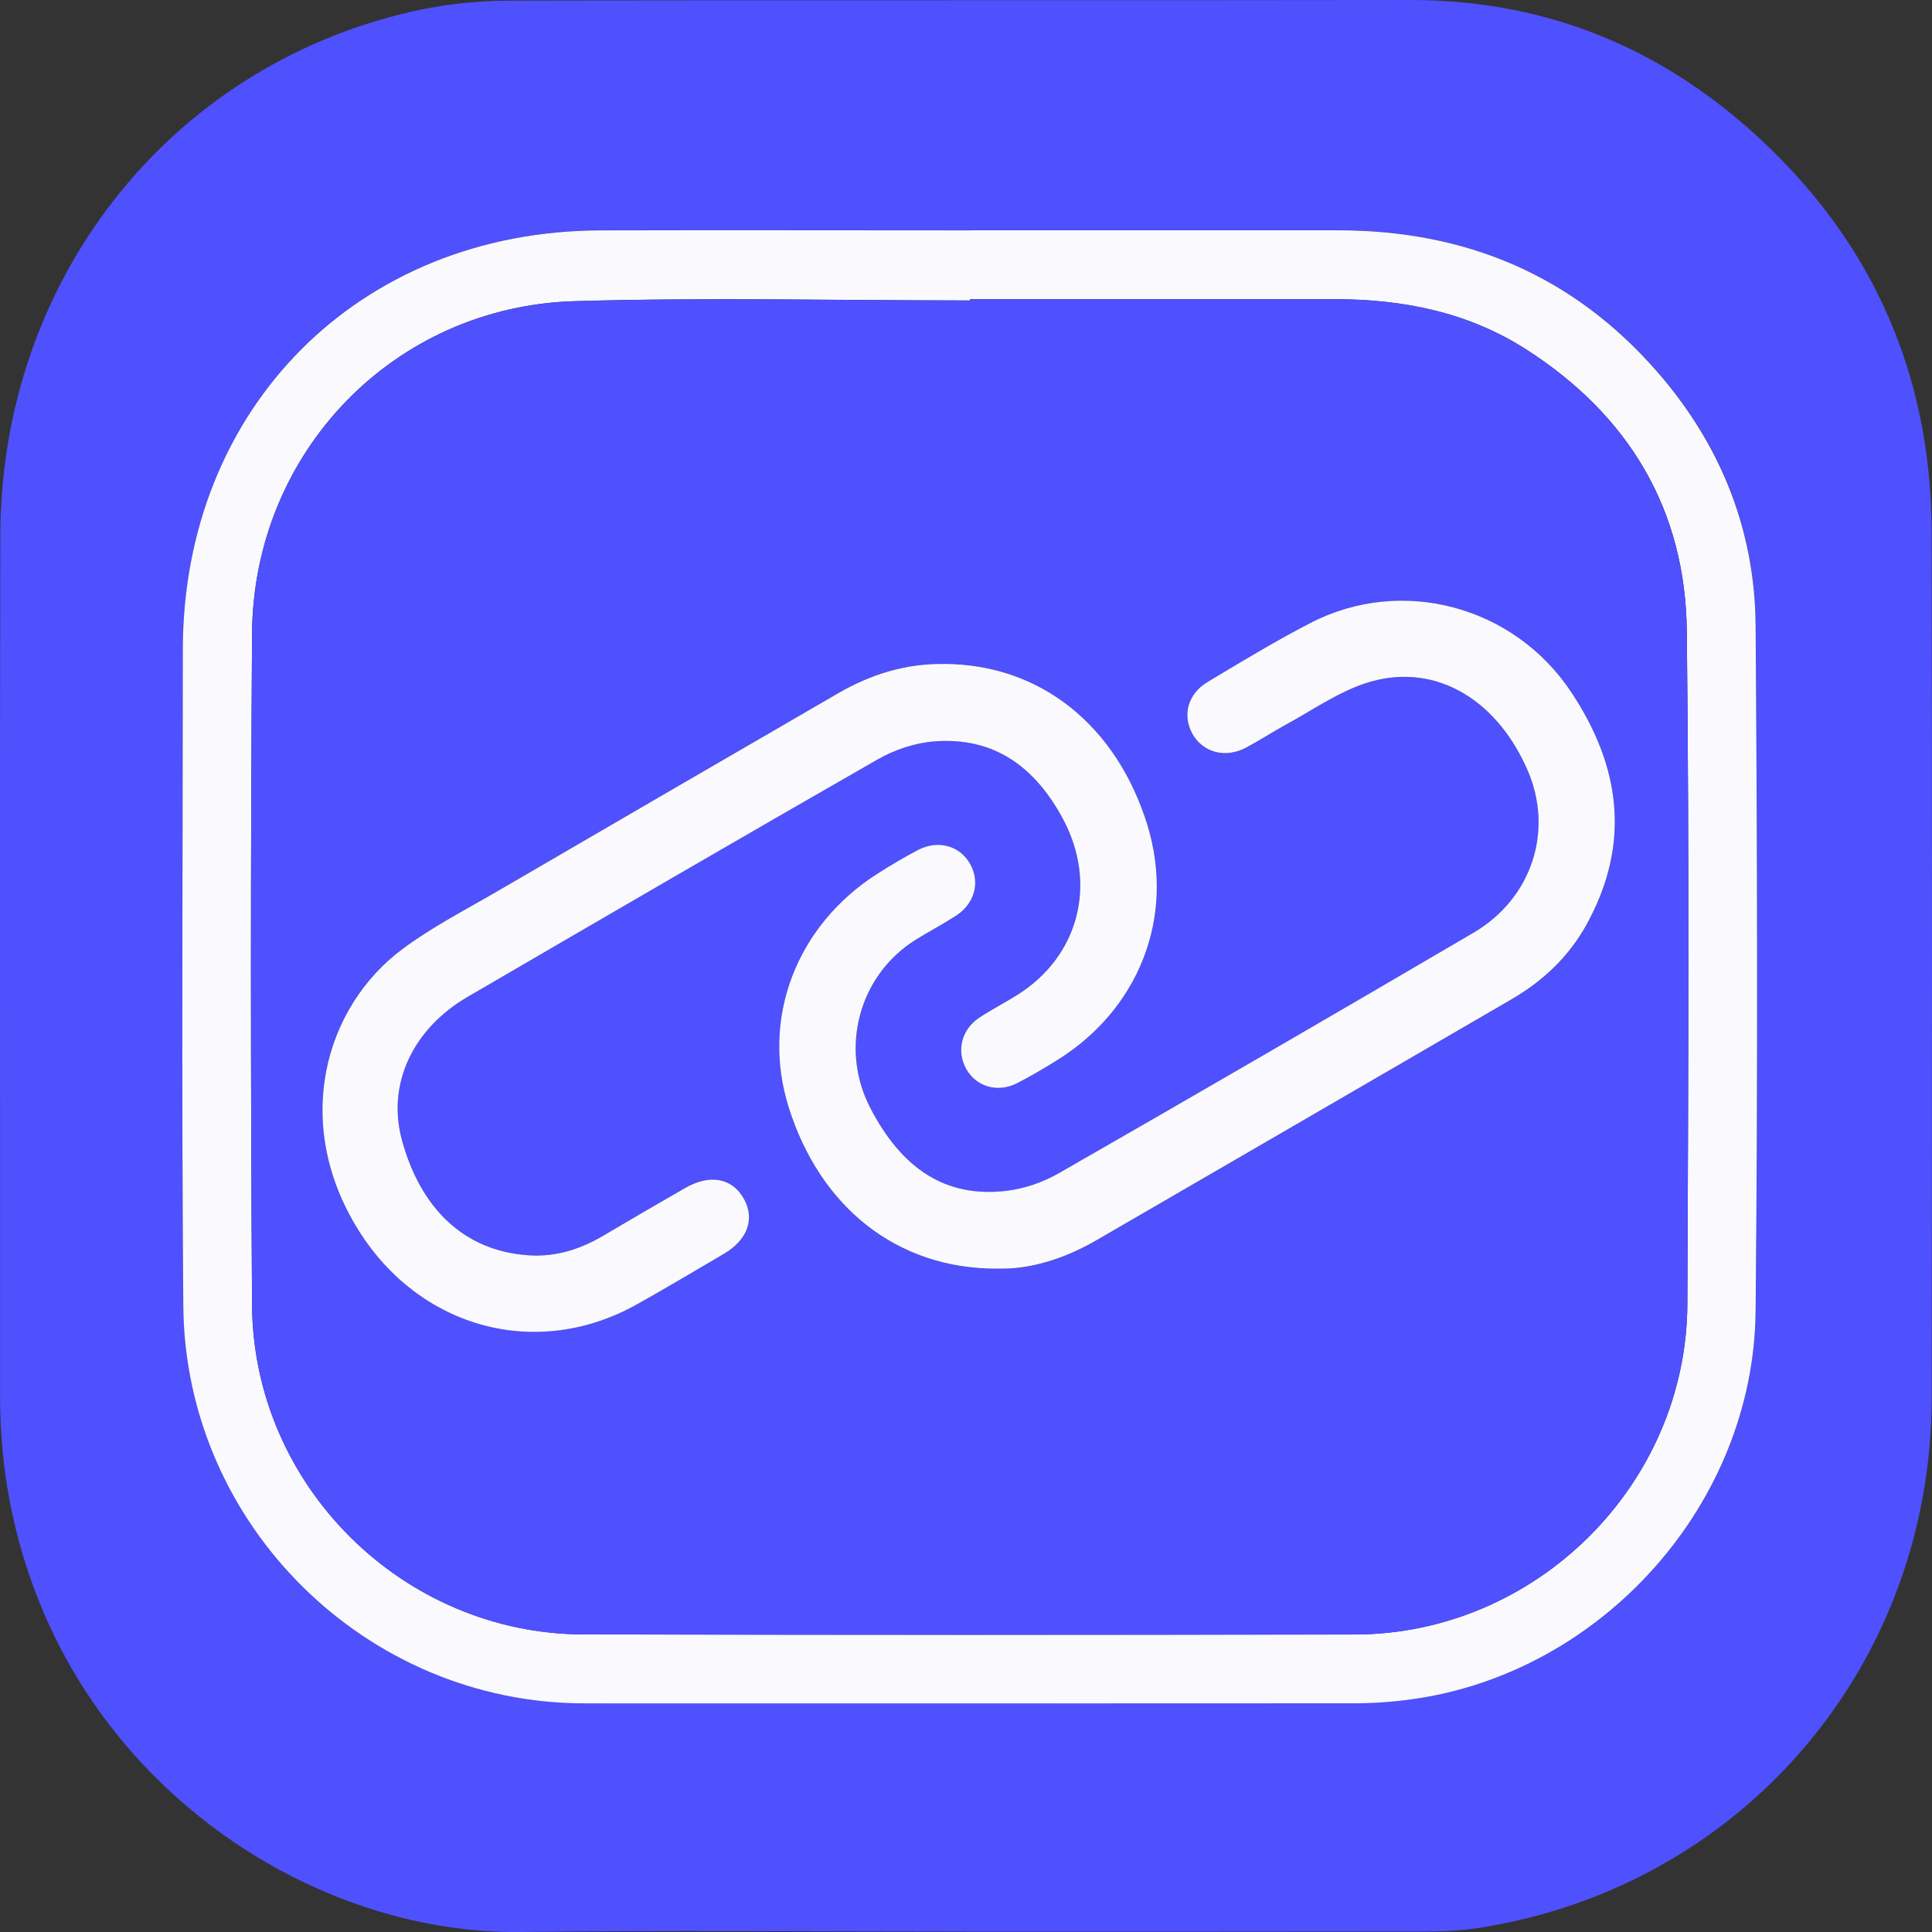
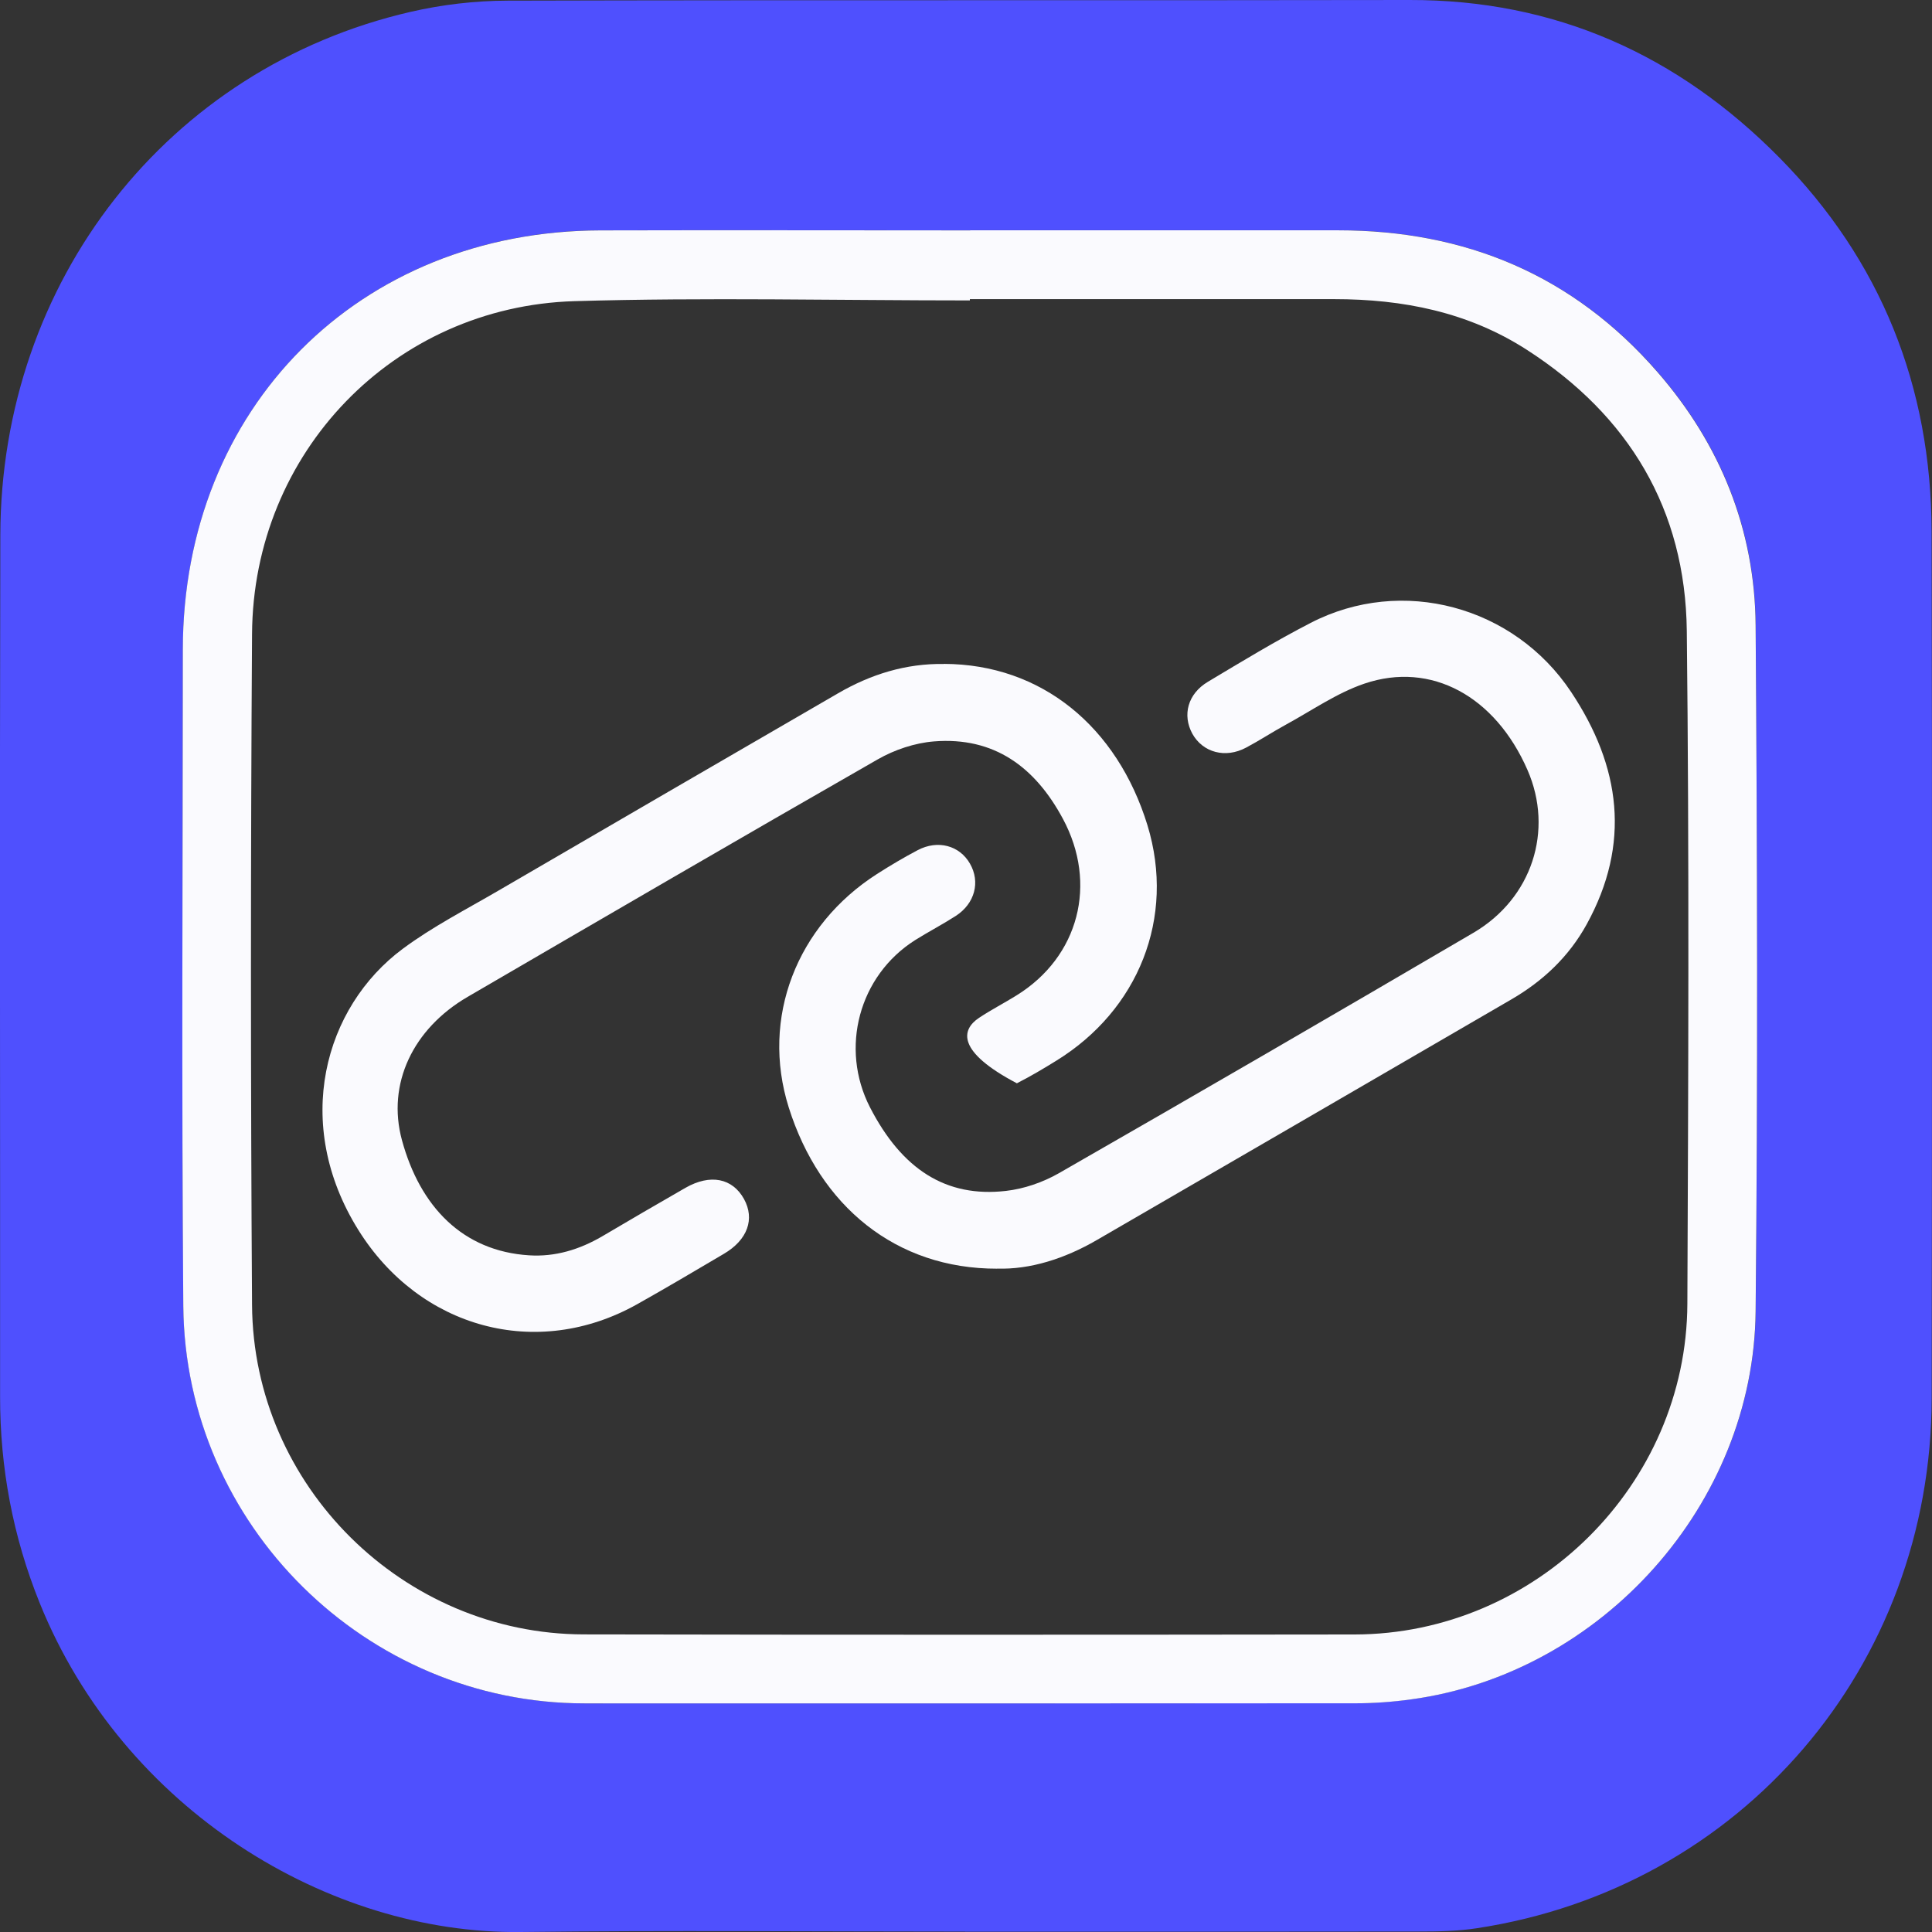
<svg xmlns="http://www.w3.org/2000/svg" width="24" height="24" viewBox="0 0 24 24" fill="none">
  <rect x="0" y="0" width="24" height="24" fill="#333333" stroke="none" />
  <g clip-path="url(#clip0_28_32912)">
    <path d="M11.989 23.995C10.148 23.995 8.307 23.978 6.466 24C4.091 24.028 1.533 22.487 0.493 19.913C0.16 19.088 6.29068e-06 18.233 0.001 17.345C0.003 13.78 -0.005 10.214 0.004 6.648C0.011 3.491 2.085 0.844 5.097 0.148C5.491 0.057 5.902 0.009 6.306 0.008C10.039 -0.002 13.774 0.007 17.508 -0C19.321 -0.004 20.843 0.682 22.102 1.956C23.366 3.235 23.99 4.8 23.995 6.6C24.003 10.188 24 13.777 23.996 17.365C23.993 20.701 21.63 23.454 18.347 23.953C18.11 23.99 17.866 23.994 17.624 23.994C15.746 23.997 13.867 23.996 11.989 23.996V23.995ZM12.053 2.861C10.522 2.861 8.99 2.858 7.459 2.861C4.461 2.869 2.274 5.065 2.272 8.07C2.27 10.787 2.256 13.506 2.278 16.223C2.301 18.946 4.553 21.159 7.261 21.16C10.453 21.16 13.643 21.16 16.835 21.158C17.068 21.158 17.303 21.14 17.533 21.109C19.898 20.786 21.788 18.684 21.81 16.286C21.838 13.447 21.83 10.608 21.81 7.769C21.802 6.578 21.374 5.519 20.59 4.619C19.543 3.418 18.206 2.86 16.625 2.86C15.101 2.86 13.577 2.86 12.054 2.86L12.053 2.861Z" fill="#4F50FE" />
    <path d="M12.053 2.861C13.577 2.861 15.101 2.861 16.624 2.861C18.205 2.861 19.542 3.418 20.589 4.621C21.372 5.52 21.8 6.579 21.809 7.77C21.83 10.609 21.837 13.448 21.809 16.287C21.787 18.685 19.897 20.787 17.532 21.11C17.301 21.142 17.067 21.159 16.834 21.159C13.642 21.161 10.452 21.161 7.26 21.16C4.552 21.16 2.3 18.947 2.277 16.224C2.255 13.507 2.27 10.788 2.271 8.071C2.273 5.066 4.46 2.87 7.458 2.862C8.989 2.858 10.521 2.862 12.052 2.862L12.053 2.861ZM12.048 3.717C12.048 3.722 12.048 3.728 12.048 3.732C10.411 3.732 8.773 3.693 7.137 3.741C4.889 3.808 3.144 5.623 3.131 7.876C3.113 10.654 3.113 13.433 3.131 16.21C3.145 18.46 5.01 20.3 7.253 20.303C10.445 20.309 13.635 20.308 16.827 20.304C19.077 20.301 20.952 18.446 20.961 16.195C20.973 13.409 20.985 10.623 20.954 7.838C20.937 6.329 20.235 5.162 18.968 4.346C18.239 3.876 17.427 3.716 16.574 3.716C15.065 3.716 13.556 3.716 12.048 3.716V3.717Z" fill="#FAFAFE" />
-     <path d="M12.048 3.717C13.556 3.717 15.065 3.717 16.574 3.717C17.427 3.717 18.24 3.877 18.968 4.347C20.234 5.163 20.937 6.33 20.954 7.839C20.985 10.624 20.972 13.41 20.961 16.196C20.952 18.447 19.077 20.303 16.827 20.305C13.635 20.309 10.445 20.31 7.253 20.304C5.01 20.3 3.145 18.461 3.131 16.211C3.113 13.433 3.113 10.654 3.131 7.877C3.144 5.623 4.889 3.809 7.137 3.742C8.773 3.694 10.41 3.733 12.048 3.733C12.048 3.728 12.048 3.722 12.048 3.718V3.717ZM11.726 8.248C11.252 8.24 10.819 8.375 10.413 8.61C9.003 9.429 7.592 10.246 6.184 11.067C5.786 11.299 5.374 11.511 5.005 11.784C4.024 12.511 3.627 13.959 4.452 15.279C5.213 16.498 6.666 16.902 7.916 16.2C8.278 15.997 8.635 15.785 8.993 15.574C9.287 15.402 9.38 15.142 9.242 14.893C9.098 14.634 8.824 14.579 8.516 14.754C8.169 14.953 7.824 15.156 7.479 15.358C7.199 15.523 6.897 15.614 6.572 15.594C5.749 15.541 5.219 14.989 4.993 14.162C4.803 13.462 5.131 12.778 5.808 12.384C7.503 11.396 9.199 10.408 10.902 9.433C11.111 9.313 11.364 9.228 11.603 9.209C12.351 9.15 12.858 9.528 13.204 10.171C13.637 10.977 13.404 11.885 12.628 12.364C12.474 12.46 12.312 12.543 12.162 12.643C11.941 12.79 11.879 13.061 12.004 13.28C12.128 13.498 12.392 13.578 12.632 13.456C12.8 13.371 12.963 13.274 13.124 13.175C14.139 12.548 14.607 11.401 14.254 10.25C13.878 9.028 12.94 8.251 11.726 8.246V8.248ZM12.389 15.76C12.796 15.773 13.223 15.639 13.623 15.407C15.341 14.411 17.058 13.415 18.774 12.417C19.167 12.189 19.49 11.886 19.711 11.484C20.262 10.482 20.134 9.524 19.518 8.597C18.81 7.531 17.417 7.151 16.282 7.739C15.847 7.963 15.427 8.219 15.005 8.471C14.755 8.62 14.685 8.883 14.813 9.115C14.942 9.35 15.222 9.426 15.481 9.288C15.648 9.2 15.806 9.095 15.971 9.005C16.295 8.829 16.605 8.609 16.951 8.493C17.782 8.212 18.576 8.652 18.976 9.566C19.304 10.316 19.034 11.16 18.305 11.588C16.593 12.592 14.875 13.589 13.153 14.576C12.955 14.689 12.721 14.77 12.495 14.795C11.754 14.88 11.204 14.528 10.808 13.756C10.43 13.021 10.671 12.122 11.368 11.68C11.534 11.575 11.709 11.485 11.873 11.379C12.112 11.224 12.181 10.956 12.05 10.729C11.921 10.504 11.65 10.431 11.401 10.562C11.228 10.653 11.058 10.754 10.893 10.859C9.9 11.496 9.448 12.642 9.799 13.758C10.184 14.982 11.128 15.763 12.389 15.761L12.389 15.76Z" fill="#4F50FE" />
-     <path d="M11.726 8.247C12.94 8.251 13.878 9.029 14.254 10.251C14.606 11.402 14.139 12.549 13.124 13.175C12.963 13.275 12.801 13.371 12.632 13.457C12.391 13.579 12.128 13.499 12.004 13.281C11.879 13.061 11.941 12.791 12.162 12.644C12.312 12.544 12.474 12.461 12.628 12.365C13.404 11.885 13.637 10.977 13.204 10.172C12.859 9.529 12.351 9.151 11.603 9.21C11.364 9.229 11.111 9.314 10.902 9.434C9.199 10.409 7.503 11.397 5.808 12.384C5.131 12.779 4.803 13.463 4.993 14.163C5.218 14.99 5.748 15.542 6.572 15.594C6.896 15.615 7.198 15.523 7.479 15.359C7.823 15.156 8.169 14.954 8.516 14.755C8.824 14.58 9.098 14.635 9.242 14.894C9.379 15.143 9.287 15.402 8.993 15.575C8.635 15.786 8.278 15.998 7.916 16.201C6.666 16.903 5.213 16.499 4.452 15.28C3.627 13.959 4.025 12.511 5.005 11.785C5.373 11.512 5.786 11.3 6.184 11.068C7.592 10.247 9.003 9.429 10.413 8.611C10.819 8.376 11.252 8.241 11.726 8.248V8.247Z" fill="#FAFAFE" />
+     <path d="M11.726 8.247C12.94 8.251 13.878 9.029 14.254 10.251C14.606 11.402 14.139 12.549 13.124 13.175C12.963 13.275 12.801 13.371 12.632 13.457C11.879 13.061 11.941 12.791 12.162 12.644C12.312 12.544 12.474 12.461 12.628 12.365C13.404 11.885 13.637 10.977 13.204 10.172C12.859 9.529 12.351 9.151 11.603 9.21C11.364 9.229 11.111 9.314 10.902 9.434C9.199 10.409 7.503 11.397 5.808 12.384C5.131 12.779 4.803 13.463 4.993 14.163C5.218 14.99 5.748 15.542 6.572 15.594C6.896 15.615 7.198 15.523 7.479 15.359C7.823 15.156 8.169 14.954 8.516 14.755C8.824 14.58 9.098 14.635 9.242 14.894C9.379 15.143 9.287 15.402 8.993 15.575C8.635 15.786 8.278 15.998 7.916 16.201C6.666 16.903 5.213 16.499 4.452 15.28C3.627 13.959 4.025 12.511 5.005 11.785C5.373 11.512 5.786 11.3 6.184 11.068C7.592 10.247 9.003 9.429 10.413 8.611C10.819 8.376 11.252 8.241 11.726 8.248V8.247Z" fill="#FAFAFE" />
    <path d="M12.389 15.76C11.127 15.763 10.184 14.982 9.798 13.757C9.447 12.642 9.899 11.495 10.893 10.858C11.057 10.753 11.227 10.652 11.4 10.561C11.65 10.429 11.92 10.503 12.049 10.728C12.18 10.955 12.111 11.224 11.873 11.378C11.708 11.484 11.533 11.575 11.367 11.679C10.67 12.121 10.43 13.02 10.807 13.755C11.204 14.527 11.753 14.879 12.495 14.794C12.719 14.769 12.954 14.688 13.152 14.575C14.874 13.588 16.591 12.591 18.304 11.587C19.033 11.159 19.303 10.315 18.975 9.565C18.576 8.651 17.78 8.211 16.95 8.492C16.605 8.609 16.294 8.828 15.97 9.004C15.804 9.095 15.646 9.199 15.48 9.287C15.222 9.425 14.942 9.348 14.812 9.115C14.685 8.882 14.755 8.619 15.004 8.47C15.425 8.218 15.846 7.962 16.281 7.738C17.417 7.151 18.809 7.53 19.517 8.596C20.134 9.523 20.261 10.482 19.71 11.483C19.489 11.884 19.167 12.188 18.773 12.416C17.057 13.414 15.34 14.41 13.622 15.406C13.223 15.637 12.796 15.772 12.388 15.759L12.389 15.76Z" fill="#FAFAFE" />
  </g>
  <defs>
    <clipPath id="clip0_28_32912">
      <rect width="24" height="24" fill="white" />
    </clipPath>
  </defs>
</svg>